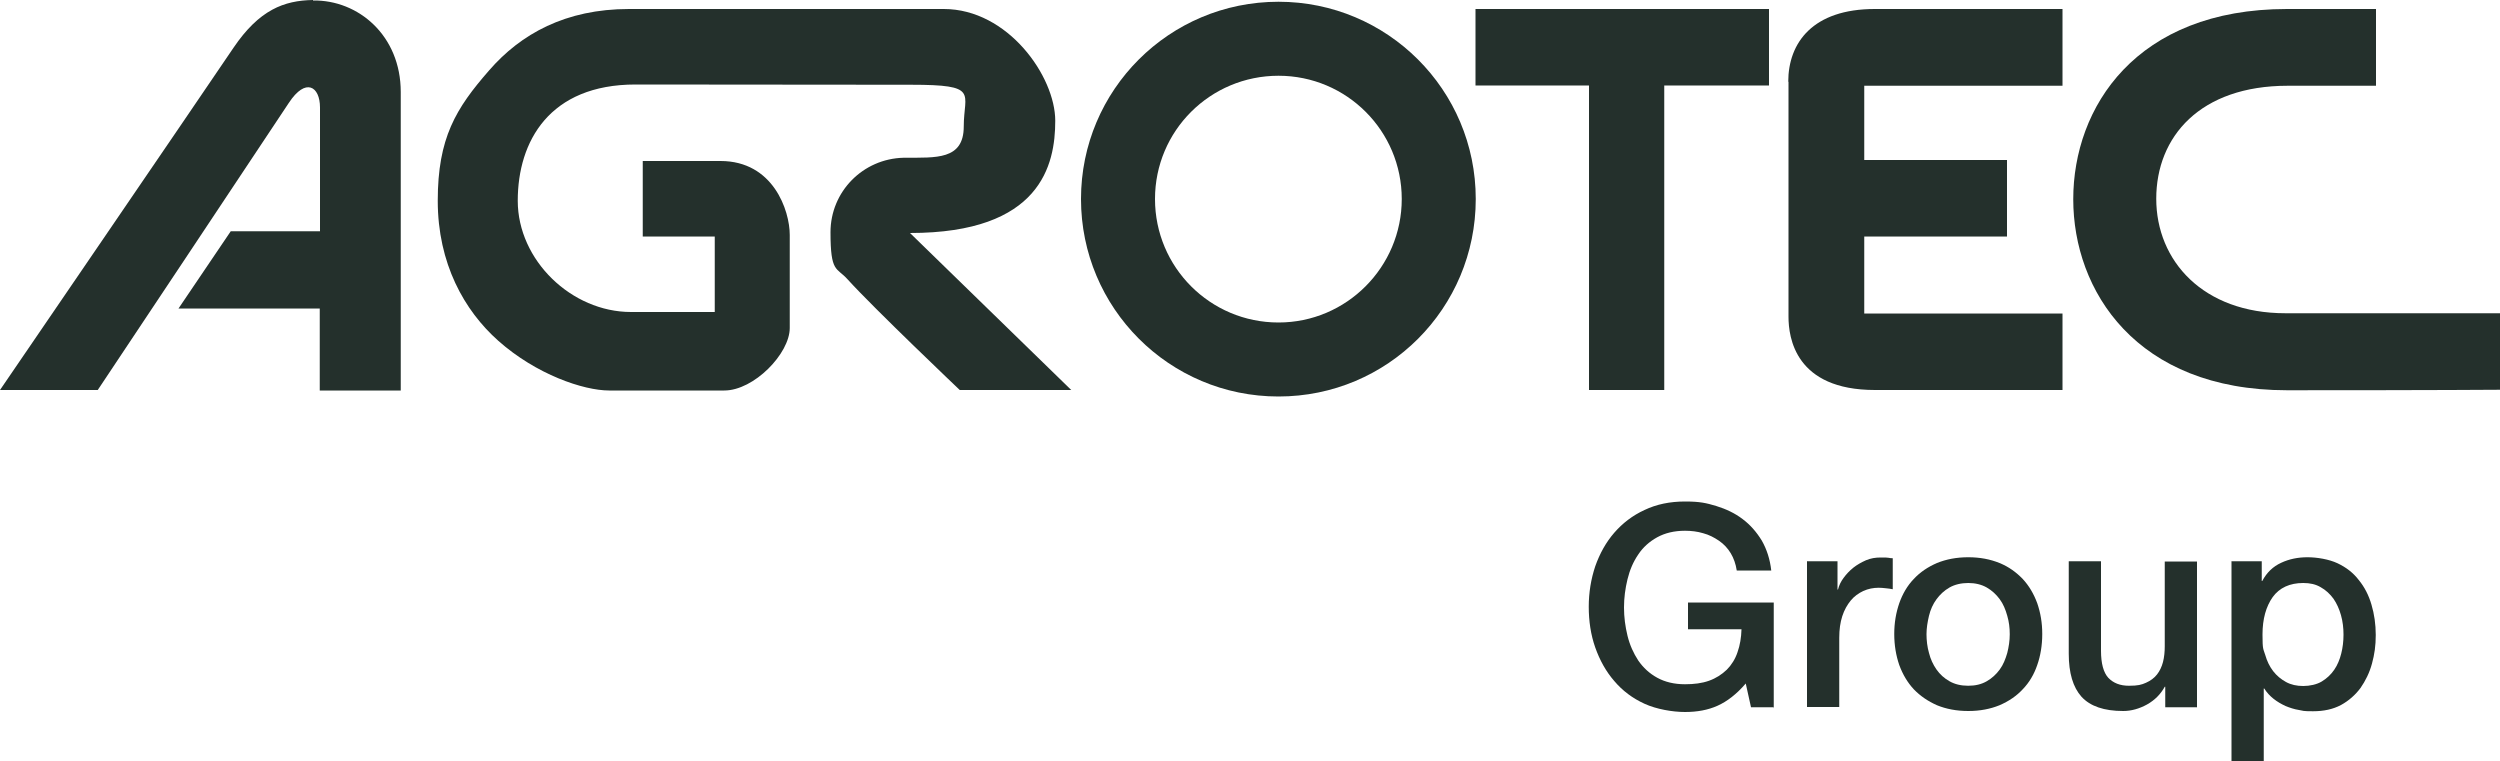
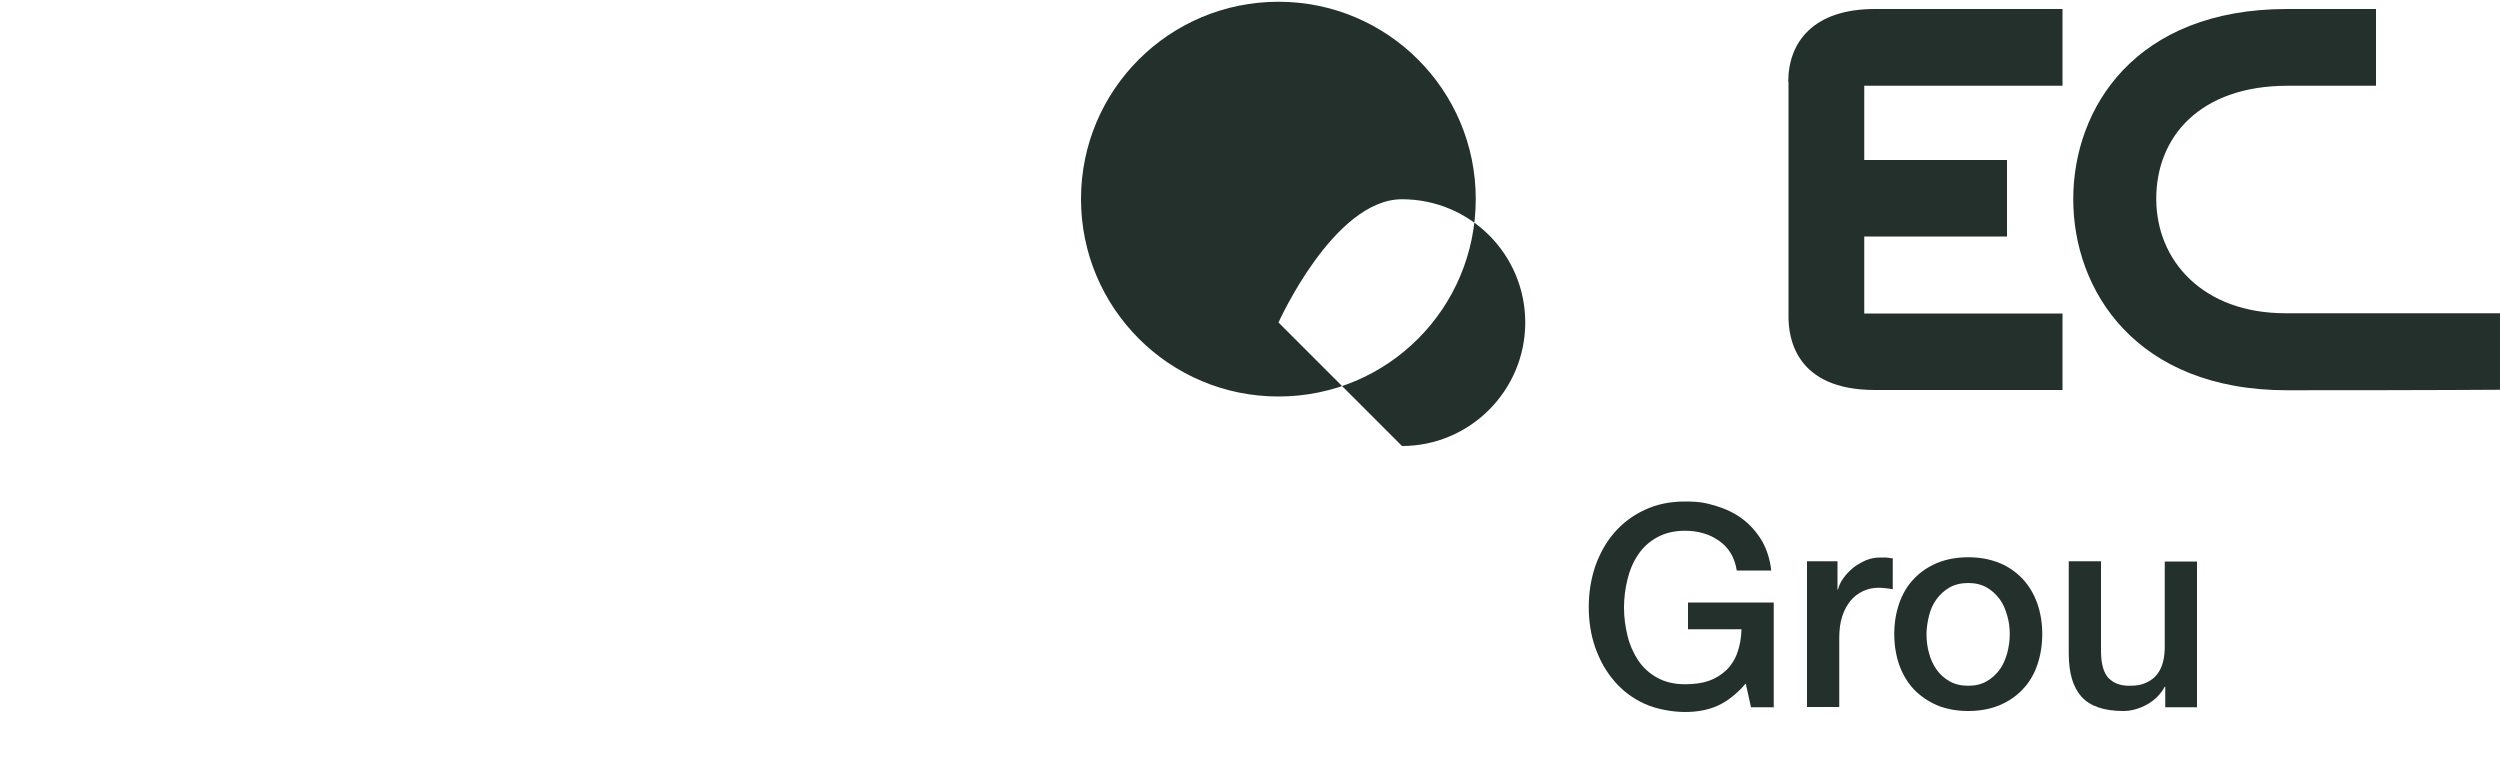
<svg xmlns="http://www.w3.org/2000/svg" id="G" version="1.1" viewBox="40 387.8 1000 304.5">
  <defs>
    <style>
      .st0 {
        fill: #24302c;
      }
    </style>
  </defs>
  <path class="st0" d="M749.4,670.7h-9l-2.1-9.5c-3.7,4.3-7.5,7.2-11.3,8.9-3.8,1.7-8.1,2.5-13,2.5s-11.4-1.1-16.2-3.3c-4.8-2.2-8.8-5.2-12.1-9.1-3.3-3.8-5.8-8.3-7.6-13.4-1.8-5.1-2.6-10.6-2.6-16.3s.9-11.1,2.6-16.2c1.8-5.1,4.3-9.6,7.6-13.4s7.3-6.9,12.1-9.1c4.8-2.3,10.2-3.4,16.2-3.4s8.5.6,12.5,1.8c3.9,1.2,7.5,2.9,10.5,5.2,3.1,2.3,5.6,5.2,7.7,8.6,2,3.5,3.3,7.5,3.8,12h-13.8c-.4-2.6-1.2-4.9-2.4-6.9-1.2-2-2.8-3.7-4.7-5-1.9-1.3-4-2.4-6.3-3-2.3-.7-4.8-1-7.3-1-4.3,0-8,.9-11.1,2.6-3.1,1.7-5.7,4-7.6,6.9-2,2.9-3.4,6.2-4.3,9.9-.9,3.7-1.4,7.4-1.4,11.3s.5,7.6,1.4,11.3c.9,3.7,2.4,7,4.3,9.9,2,2.9,4.5,5.2,7.6,6.9,3.1,1.7,6.8,2.6,11.1,2.6,3.6,0,6.8-.4,9.6-1.4,2.8-1,5.1-2.5,7.1-4.4,1.9-1.9,3.4-4.3,4.3-7,1-2.8,1.5-5.9,1.6-9.2h-21.4v-10.7h34.3v42.4Z" />
  <path class="st0" d="M762.9,612.3h12.1v11.3h.2c.4-1.6,1.1-3.1,2.2-4.6,1.1-1.5,2.4-2.9,3.9-4.1,1.5-1.2,3.3-2.2,5.1-3,1.9-.8,3.8-1.1,5.8-1.1s2.5,0,3.1.1,1.1.2,1.8.2v12.4c-.9-.2-1.8-.3-2.8-.4-.9-.1-1.9-.2-2.8-.2-2.2,0-4.2.4-6.2,1.3-1.9.9-3.6,2.1-5,3.8-1.4,1.7-2.6,3.8-3.4,6.3-.8,2.5-1.2,5.3-1.2,8.6v27.7h-12.9v-58.4Z" />
  <path class="st0" d="M827.3,672.2c-4.7,0-8.8-.8-12.5-2.3-3.6-1.6-6.7-3.7-9.3-6.4-2.5-2.7-4.4-5.9-5.8-9.7-1.3-3.8-2-7.9-2-12.4s.7-8.5,2-12.3c1.3-3.7,3.2-7,5.8-9.7,2.5-2.7,5.6-4.8,9.3-6.4,3.7-1.5,7.8-2.3,12.5-2.3s8.8.8,12.5,2.3c3.7,1.5,6.7,3.7,9.3,6.4,2.5,2.7,4.4,5.9,5.8,9.7,1.3,3.8,2,7.8,2,12.3s-.7,8.7-2,12.4c-1.3,3.8-3.2,7-5.8,9.7-2.5,2.7-5.6,4.8-9.3,6.4-3.7,1.5-7.8,2.3-12.5,2.3M827.3,662.1c2.9,0,5.3-.6,7.4-1.8,2.1-1.2,3.8-2.8,5.2-4.7,1.4-1.9,2.3-4.2,3-6.6.6-2.4,1-4.9,1-7.5s-.3-5-1-7.4c-.7-2.5-1.6-4.7-3-6.6-1.4-1.9-3.1-3.5-5.2-4.7-2.1-1.2-4.6-1.8-7.4-1.8s-5.4.6-7.5,1.8c-2.1,1.2-3.8,2.8-5.2,4.7-1.4,1.9-2.4,4.1-3,6.6-.6,2.5-1,5-1,7.4s.3,5.1,1,7.5c.6,2.4,1.6,4.6,3,6.6,1.4,2,3.1,3.5,5.2,4.7,2.1,1.2,4.6,1.8,7.5,1.8" />
  <path class="st0" d="M918.7,670.7h-12.6v-8.2h-.2c-1.6,2.9-3.9,5.3-7.1,7.1-3.1,1.7-6.3,2.6-9.5,2.6-7.7,0-13.2-1.9-16.7-5.7-3.4-3.8-5.1-9.5-5.1-17.2v-37h12.9v35.8c0,5.1,1,8.7,2.9,10.8,2,2.1,4.7,3.2,8.3,3.2s5-.4,6.8-1.2c1.8-.8,3.3-1.9,4.4-3.3,1.1-1.4,1.9-3.1,2.4-5,.5-2,.7-4.1.7-6.3v-33.9h12.9v58.4Z" />
-   <path class="st0" d="M932.5,612.3h12.2v7.9h.2c1.8-3.4,4.3-5.8,7.6-7.3,3.2-1.5,6.7-2.2,10.5-2.2s8.6.8,12,2.4c3.4,1.6,6.3,3.8,8.5,6.7,2.3,2.8,4,6.1,5.1,9.9,1.1,3.7,1.7,7.8,1.7,12.1s-.5,7.7-1.5,11.4c-1,3.7-2.6,6.9-4.6,9.8-2.1,2.8-4.7,5.1-7.8,6.8-3.2,1.7-6.9,2.5-11.2,2.5s-3.8-.2-5.6-.5c-1.9-.3-3.7-.9-5.4-1.6-1.7-.8-3.3-1.7-4.8-2.9-1.5-1.2-2.7-2.5-3.7-4.1h-.2v29.1h-12.9v-79.9ZM977.4,641.6c0-2.6-.3-5.2-1-7.7-.7-2.5-1.7-4.7-3-6.6-1.4-1.9-3.1-3.5-5.1-4.6-2-1.2-4.3-1.7-7-1.7-5.4,0-9.5,1.9-12.2,5.6-2.7,3.8-4.1,8.8-4.1,15s.3,5.6,1.1,8.2c.7,2.5,1.8,4.7,3.2,6.5,1.4,1.8,3.1,3.2,5.1,4.3,2,1.1,4.3,1.6,6.9,1.6s5.4-.6,7.4-1.8c2-1.2,3.7-2.8,5-4.7,1.3-1.9,2.2-4.1,2.8-6.5.6-2.4.9-4.9.9-7.5" />
-   <path class="st0" d="M165.2,387.8c-11.6.2-21.5,3.9-31.8,19.1-15.9,23.5-93.4,136.9-93.4,136.9h39.1s67.7-101.6,76.4-114.8c6.8-10.4,12.5-6.6,12.5,1.8v49.5h-35.7l-20.9,30.9h56.5v32.8h32.4v-119.4c0-22.6-17-36.9-35.1-36.6" />
-   <path class="st0" d="M423.9,543.8h44.6l-64.5-62.8c52.3,0,58.1-27.2,58.1-44.9s-18.9-44.7-44.6-44.7h-125.9c-25.4,0-43.3,10-55.9,24.5-13.4,15.3-20.6,27.1-20.6,52.2s10.6,43.9,24.2,56c15.2,13.5,34.1,19.9,44.4,19.9h46c11.9,0,26.2-14.8,26.2-25,0-13.7,0-27.4,0-37.2s-6.6-29.6-27.7-29.6h-31.1v30.2h28.8v30.2h-33.5c-23.8,0-45.3-20.7-45.3-44.5s12.7-46.5,47.1-46.5,82.7.1,110.2.1,21.1,3.2,21.1,16.7-11.3,12.4-23.4,12.5c0,0,0,0-.1,0s0,0-.2,0c-.1,0-.3,0-.4,0h0c-16.2.4-29.2,13.5-29.2,29.8s2.4,13.9,6.8,18.8c10.6,11.7,44.9,44.3,44.9,44.3" />
-   <path class="st0" d="M551.4,388.5c-43.7,0-79,35.3-79,78.9s35.3,79,79,79,78.9-35.3,78.9-79-35.4-78.9-78.9-78.9M551.4,516.8c-27.3,0-49.4-22.1-49.4-49.4s22.1-49.3,49.4-49.3,49.3,22.1,49.3,49.3-22.1,49.4-49.3,49.4" />
-   <polygon class="st0" points="630.2 422 675.6 422 675.6 543.8 705.7 543.8 705.7 422 747.6 422 747.6 391.4 630.2 391.4 630.2 422" />
+   <path class="st0" d="M551.4,388.5c-43.7,0-79,35.3-79,78.9s35.3,79,79,79,78.9-35.3,78.9-79-35.4-78.9-78.9-78.9M551.4,516.8s22.1-49.3,49.4-49.3,49.3,22.1,49.3,49.3-22.1,49.4-49.3,49.4" />
  <path class="st0" d="M755.4,420.5v94c0,8.3,2.7,29.3,34.6,29.3s75,0,75,0v-30.6h-79.3v-30.8h57.1v-30.6h-57.1v-29.7h79.3v-30.7h-75.1c-24.7,0-34.6,13.4-34.6,29.1" />
  <path class="st0" d="M954.2,513.1c-33,0-51.7-21-51.7-45.8s17.5-45.2,52.6-45.2h35.3v-30.7h-35.6c-60.5,0-85.5,39.4-85.5,76.1,0,36.5,25.1,76.4,85.5,76.4s85.2-.2,85.2-.2v-30.6h-85.7Z" />
</svg>